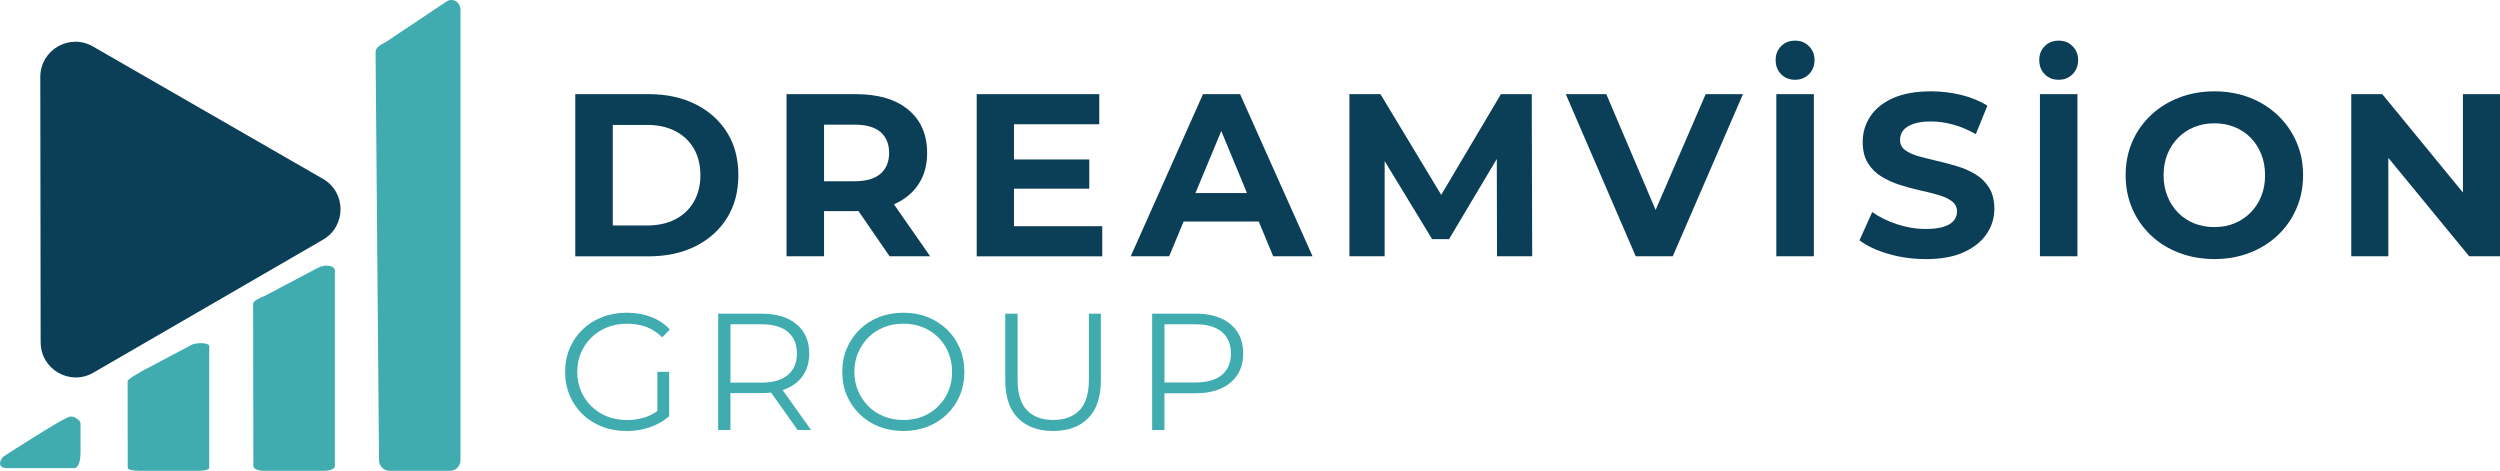
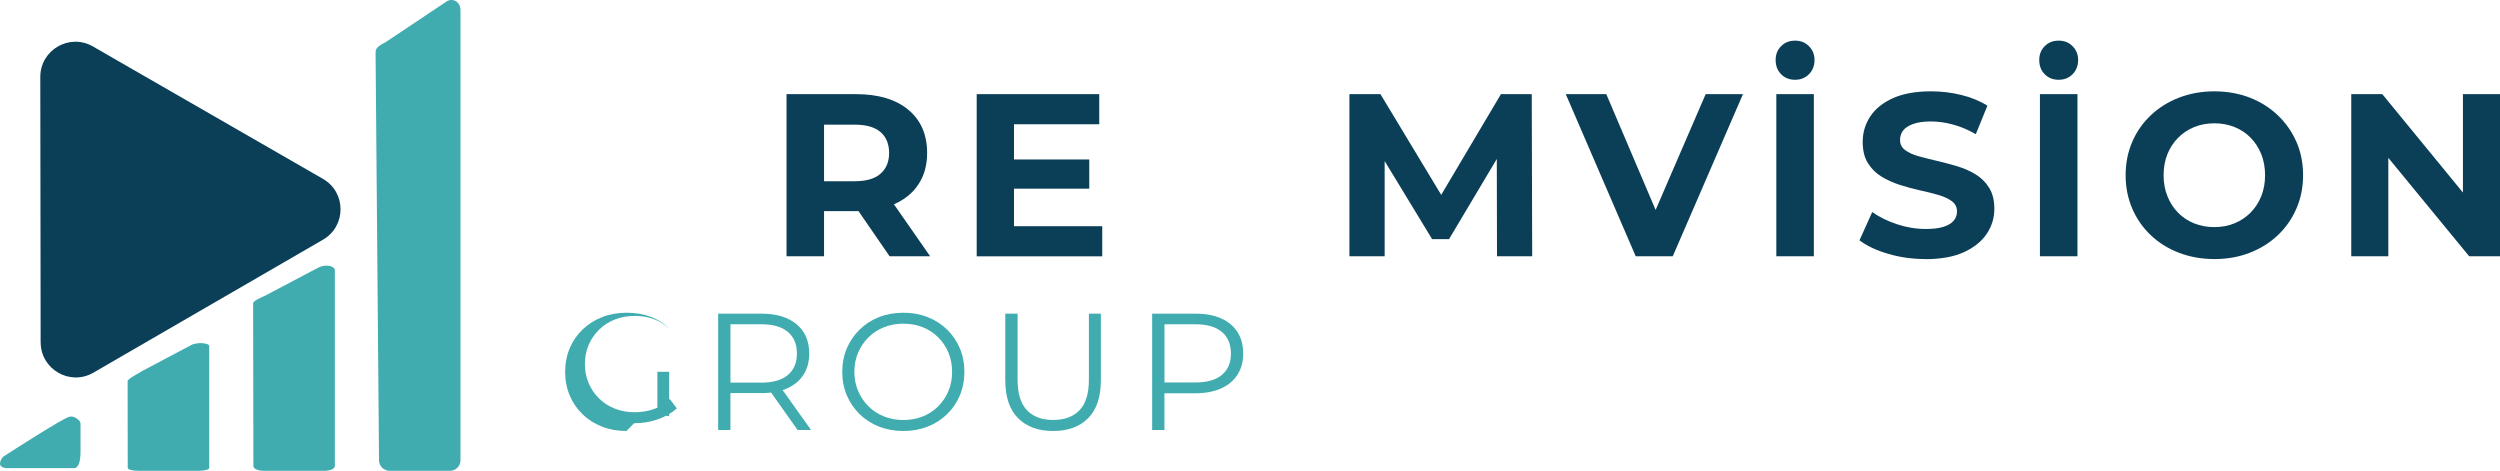
<svg xmlns="http://www.w3.org/2000/svg" id="Layer_1" version="1.1" viewBox="44.79 55.11 666.25 125.47">
  <defs>
    <style> .st0{fill:#0b3f57} .st1{fill:#40acaf} </style>
  </defs>
  <path class="st1" d="M164.69,180.58h-16.07c-1.56,0-2.82-1.26-2.82-2.82l-.92-108.68c0-1.56,1.55-2.07,2.82-2.82l16.08-10.75c.97-.65,2.29-.51,3.05.37.42.49.68,1.14.68,1.84v120.04c0,1.56-1.26,2.82-2.82,2.82Z" />
  <path class="st1" d="M131.21,180.58h-16.07c-1.56,0-2.82-.55-2.82-1.23l-.07-43.32c-.12-.65,1.87-1.56,3.14-2.09l14.11-7.45c.93-.49,2-.71,3.04-.52.3.06.58.14.81.26.42.22.6.51.68.8v52.32c0,.68-1.26,1.23-2.82,1.23Z" />
  <path class="st1" d="M97.72,180.58h-16.07c-1.56,0-2.82-.34-2.82-.77l-.03-23.12c-.1-.34,1.46-1.3,2.53-1.9.43-.24.81-.49,1.21-.73l13.48-7.14c.93-.31,2-.44,3.04-.32.3.04.58.09.81.16.42.13.6.32.68.5v32.55c0,.42-1.26.77-2.82.77Z" />
  <path class="st1" d="M46.42,179.87h18.05s1.78.41,1.78-4.39v-7.37c0-.32-.12-.64-.33-.87-.46-.51-1.38-1.28-2.55-1.09-1.61.26-15.79,9.42-17.59,10.58-.13.09-.25.19-.34.32-.45.63-1.6,2.53.98,2.82Z" />
  <path class="st0" d="M55.62,146.35l-.09-70.74c0-7.2,7.78-11.71,14.02-8.12l61.31,35.29c6.24,3.59,6.25,12.59.02,16.2l-61.21,35.45c-6.23,3.61-14.03-.88-14.04-8.08Z" />
  <g>
-     <path class="st0" d="M198.1,123.41v-43.21h19.63c4.69,0,8.83.9,12.41,2.69,3.58,1.79,6.38,4.29,8.4,7.5,2.02,3.21,3.02,7.02,3.02,11.42s-1.01,8.16-3.02,11.39c-2.02,3.23-4.82,5.74-8.4,7.53-3.58,1.79-7.72,2.69-12.41,2.69h-19.63ZM208.1,115.2h9.14c2.88,0,5.38-.54,7.5-1.64,2.12-1.09,3.77-2.64,4.94-4.66s1.76-4.38,1.76-7.1-.59-5.13-1.76-7.13-2.82-3.54-4.94-4.63c-2.12-1.09-4.62-1.64-7.5-1.64h-9.14v26.79Z" />
    <path class="st0" d="M254.4,123.41v-43.21h18.46c6.01,0,10.68,1.39,14.01,4.17,3.33,2.78,5,6.62,5,11.51,0,3.21-.76,5.98-2.28,8.3-1.52,2.33-3.68,4.1-6.48,5.34-2.8,1.23-6.13,1.85-10,1.85h-13.15l4.44-4.38v16.42h-10ZM264.4,108.1l-4.44-4.69h12.59c3.09,0,5.39-.67,6.91-2.01,1.52-1.34,2.28-3.18,2.28-5.53s-.76-4.24-2.28-5.56c-1.52-1.32-3.83-1.98-6.91-1.98h-12.59l4.44-4.75v24.51ZM281.87,123.41l-10.8-15.68h10.68l10.93,15.68h-10.8Z" />
    <path class="st0" d="M305.08,123.41v-43.21h32.66v8.03h-22.72v27.16h23.52v8.03h-33.46ZM314.28,105.39v-7.78h20.8v7.78h-20.8Z" />
-     <path class="st0" d="M346.13,123.41l19.26-43.21h9.88l19.32,43.21h-10.5l-15.8-38.15h3.95l-15.87,38.15h-10.25ZM355.76,114.15l2.65-7.59h22.22l2.72,7.59h-27.59Z" />
    <path class="st0" d="M404.41,123.41v-43.21h8.27l18.4,30.5h-4.38l18.09-30.5h8.21l.12,43.21h-9.38l-.06-28.83h1.73l-14.45,24.26h-4.51l-14.75-24.26h2.1v28.83h-9.38Z" />
    <path class="st0" d="M480.71,123.41l-18.64-43.21h10.8l16.3,38.27h-6.36l16.54-38.27h9.94l-18.71,43.21h-9.88Z" />
    <path class="st0" d="M523.18,76.37c-1.52,0-2.77-.49-3.73-1.48-.97-.99-1.45-2.24-1.45-3.77s.48-2.72,1.45-3.7c.97-.99,2.21-1.48,3.73-1.48s2.72.49,3.7,1.48c.99.99,1.48,2.22,1.48,3.7s-.49,2.78-1.48,3.77c-.99.99-2.22,1.48-3.7,1.48ZM518.18,123.41v-43.21h10v43.21h-10Z" />
    <path class="st0" d="M557.94,124.15c-3.46,0-6.77-.46-9.94-1.39-3.17-.93-5.72-2.13-7.66-3.61l3.4-7.53c1.85,1.32,4.04,2.4,6.57,3.24,2.53.84,5.09,1.27,7.69,1.27,1.98,0,3.57-.2,4.78-.59,1.21-.39,2.11-.94,2.69-1.64.58-.7.86-1.5.86-2.41,0-1.15-.45-2.07-1.36-2.75-.91-.68-2.1-1.24-3.58-1.67-1.48-.43-3.12-.84-4.91-1.23-1.79-.39-3.58-.87-5.37-1.45-1.79-.58-3.43-1.32-4.91-2.22-1.48-.9-2.68-2.1-3.61-3.58-.93-1.48-1.39-3.37-1.39-5.68,0-2.47.67-4.72,2.01-6.76,1.34-2.04,3.35-3.66,6.05-4.88,2.7-1.21,6.08-1.82,10.16-1.82,2.72,0,5.39.32,8.03.96,2.63.64,4.96,1.6,6.98,2.87l-3.09,7.59c-2.02-1.15-4.03-2.01-6.05-2.56-2.02-.56-3.99-.83-5.93-.83s-3.52.23-4.75.68c-1.24.45-2.12,1.04-2.66,1.76-.54.72-.8,1.55-.8,2.5,0,1.11.45,2.01,1.36,2.69.91.68,2.1,1.23,3.58,1.64,1.48.41,3.12.82,4.91,1.24s3.58.88,5.37,1.42,3.43,1.26,4.91,2.16c1.48.91,2.69,2.1,3.61,3.58.93,1.48,1.39,3.35,1.39,5.62,0,2.43-.68,4.65-2.04,6.67-1.36,2.02-3.39,3.64-6.08,4.88-2.7,1.23-6.1,1.85-10.22,1.85Z" />
    <path class="st0" d="M593.43,76.37c-1.52,0-2.77-.49-3.73-1.48-.97-.99-1.45-2.24-1.45-3.77s.48-2.72,1.45-3.7c.97-.99,2.21-1.48,3.73-1.48s2.72.49,3.7,1.48c.99.99,1.48,2.22,1.48,3.7s-.49,2.78-1.48,3.77c-.99.99-2.22,1.48-3.7,1.48ZM588.43,123.41v-43.21h10v43.21h-10Z" />
    <path class="st0" d="M634.98,124.15c-3.42,0-6.58-.56-9.48-1.67s-5.41-2.67-7.53-4.69c-2.12-2.02-3.77-4.38-4.94-7.1-1.17-2.72-1.76-5.68-1.76-8.89s.59-6.17,1.76-8.89c1.17-2.72,2.83-5.08,4.97-7.1,2.14-2.02,4.65-3.58,7.53-4.69,2.88-1.11,6.01-1.67,9.38-1.67s6.55.56,9.42,1.67c2.86,1.11,5.35,2.68,7.47,4.69,2.12,2.02,3.78,4.37,4.97,7.07,1.19,2.7,1.79,5.67,1.79,8.92s-.6,6.18-1.79,8.92c-1.19,2.74-2.85,5.1-4.97,7.1-2.12,2-4.61,3.55-7.47,4.66-2.86,1.11-5.98,1.67-9.35,1.67ZM634.91,115.63c1.93,0,3.71-.33,5.34-.99,1.62-.66,3.06-1.61,4.29-2.84,1.23-1.24,2.19-2.7,2.87-4.38.68-1.69,1.02-3.56,1.02-5.62s-.34-3.93-1.02-5.62c-.68-1.69-1.63-3.15-2.84-4.38-1.21-1.23-2.65-2.18-4.29-2.84-1.65-.66-3.44-.99-5.37-.99s-3.71.33-5.34.99c-1.63.66-3.06,1.61-4.29,2.84-1.23,1.24-2.19,2.7-2.87,4.38-.68,1.69-1.02,3.56-1.02,5.62s.34,3.88,1.02,5.59c.68,1.71,1.62,3.18,2.84,4.41,1.21,1.23,2.64,2.18,4.29,2.84,1.65.66,3.44.99,5.37.99Z" />
    <path class="st0" d="M671.4,123.41v-43.21h8.27l25.5,31.11h-4.01v-31.11h9.88v43.21h-8.21l-25.56-31.11h4.01v31.11h-9.88Z" />
  </g>
  <g>
-     <path class="st1" d="M211.74,169.97c-2.36,0-4.54-.39-6.53-1.17-1.99-.78-3.72-1.88-5.18-3.3-1.46-1.42-2.6-3.08-3.41-5-.81-1.92-1.22-4.01-1.22-6.29s.41-4.37,1.22-6.29c.81-1.92,1.96-3.59,3.43-5s3.21-2.52,5.2-3.3c1.99-.78,4.17-1.17,6.53-1.17s4.52.37,6.49,1.11c1.96.74,3.64,1.86,5.03,3.37l-2.04,2.08c-1.3-1.3-2.73-2.23-4.29-2.79-1.57-.56-3.25-.84-5.05-.84-1.92,0-3.68.32-5.29.95-1.61.63-3.01,1.54-4.21,2.7-1.2,1.17-2.12,2.52-2.79,4.07-.67,1.55-1,3.25-1,5.11s.33,3.53,1,5.09c.66,1.57,1.59,2.93,2.79,4.1,1.2,1.17,2.6,2.07,4.21,2.7,1.61.64,3.36.95,5.25.95,1.77,0,3.45-.27,5.03-.8,1.58-.53,3.03-1.43,4.36-2.7l1.86,2.48c-1.48,1.3-3.2,2.28-5.18,2.95s-4.04,1-6.2,1ZM223.12,166.02l-3.14-.4v-11.42h3.14v11.82Z" />
+     <path class="st1" d="M211.74,169.97c-2.36,0-4.54-.39-6.53-1.17-1.99-.78-3.72-1.88-5.18-3.3-1.46-1.42-2.6-3.08-3.41-5-.81-1.92-1.22-4.01-1.22-6.29s.41-4.37,1.22-6.29c.81-1.92,1.96-3.59,3.43-5s3.21-2.52,5.2-3.3c1.99-.78,4.17-1.17,6.53-1.17s4.52.37,6.49,1.11c1.96.74,3.64,1.86,5.03,3.37c-1.3-1.3-2.73-2.23-4.29-2.79-1.57-.56-3.25-.84-5.05-.84-1.92,0-3.68.32-5.29.95-1.61.63-3.01,1.54-4.21,2.7-1.2,1.17-2.12,2.52-2.79,4.07-.67,1.55-1,3.25-1,5.11s.33,3.53,1,5.09c.66,1.57,1.59,2.93,2.79,4.1,1.2,1.17,2.6,2.07,4.21,2.7,1.61.64,3.36.95,5.25.95,1.77,0,3.45-.27,5.03-.8,1.58-.53,3.03-1.43,4.36-2.7l1.86,2.48c-1.48,1.3-3.2,2.28-5.18,2.95s-4.04,1-6.2,1ZM223.12,166.02l-3.14-.4v-11.42h3.14v11.82Z" />
    <path class="st1" d="M236.18,169.7v-31h11.6c3.93,0,7.02.94,9.28,2.81,2.26,1.88,3.39,4.48,3.39,7.82,0,2.18-.51,4.07-1.53,5.65-1.02,1.58-2.47,2.79-4.36,3.63-1.89.84-4.15,1.26-6.78,1.26h-9.79l1.46-1.51v11.34h-3.28ZM239.46,158.63l-1.46-1.55h9.7c3.1,0,5.45-.68,7.06-2.04,1.61-1.36,2.41-3.26,2.41-5.71s-.8-4.4-2.41-5.76c-1.61-1.36-3.96-2.04-7.06-2.04h-9.7l1.46-1.55v18.64ZM257.35,169.7l-7.97-11.25h3.54l8.02,11.25h-3.59Z" />
    <path class="st1" d="M285.55,169.97c-2.33,0-4.5-.39-6.49-1.17-1.99-.78-3.72-1.89-5.18-3.32-1.46-1.43-2.6-3.1-3.41-5-.81-1.9-1.22-3.99-1.22-6.27s.41-4.36,1.22-6.27c.81-1.9,1.95-3.57,3.41-5,1.46-1.43,3.18-2.54,5.16-3.32,1.98-.78,4.15-1.17,6.51-1.17s4.49.39,6.46,1.17c1.98.78,3.7,1.88,5.16,3.3,1.46,1.42,2.6,3.08,3.41,5s1.22,4.01,1.22,6.29-.41,4.37-1.22,6.29c-.81,1.92-1.95,3.59-3.41,5-1.46,1.42-3.18,2.52-5.16,3.3-1.98.78-4.13,1.17-6.46,1.17ZM285.55,167.04c1.86,0,3.58-.32,5.16-.95,1.58-.63,2.95-1.53,4.12-2.7s2.07-2.52,2.72-4.07.97-3.25.97-5.12-.33-3.56-.97-5.11-1.56-2.91-2.72-4.07c-1.17-1.17-2.54-2.07-4.12-2.7-1.58-.63-3.3-.95-5.16-.95s-3.59.32-5.18.95c-1.59.63-2.97,1.54-4.14,2.7-1.17,1.17-2.08,2.52-2.75,4.07-.67,1.55-1,3.25-1,5.11s.33,3.53,1,5.09c.66,1.57,1.58,2.93,2.75,4.1,1.17,1.17,2.55,2.07,4.14,2.7,1.59.64,3.32.95,5.18.95Z" />
    <path class="st1" d="M325.45,169.97c-3.96,0-7.07-1.14-9.34-3.41-2.27-2.27-3.41-5.64-3.41-10.1v-17.76h3.28v17.62c0,3.66.83,6.36,2.48,8.1,1.65,1.74,3.99,2.61,7,2.61s5.39-.87,7.04-2.61c1.65-1.74,2.48-4.44,2.48-8.1v-17.62h3.19v17.76c0,4.46-1.13,7.82-3.39,10.1-2.26,2.27-5.37,3.41-9.32,3.41Z" />
    <path class="st1" d="M351.84,169.7v-31h11.6c2.63,0,4.88.42,6.77,1.26,1.89.84,3.34,2.05,4.36,3.63,1.02,1.58,1.53,3.49,1.53,5.74s-.51,4.07-1.53,5.65c-1.02,1.58-2.47,2.8-4.36,3.65s-4.15,1.28-6.77,1.28h-9.79l1.46-1.55v11.34h-3.28ZM355.12,158.63l-1.46-1.59h9.7c3.1,0,5.45-.67,7.06-2.02,1.61-1.34,2.41-3.24,2.41-5.69s-.8-4.4-2.41-5.76c-1.61-1.36-3.96-2.04-7.06-2.04h-9.7l1.46-1.55v18.64Z" />
  </g>
</svg>